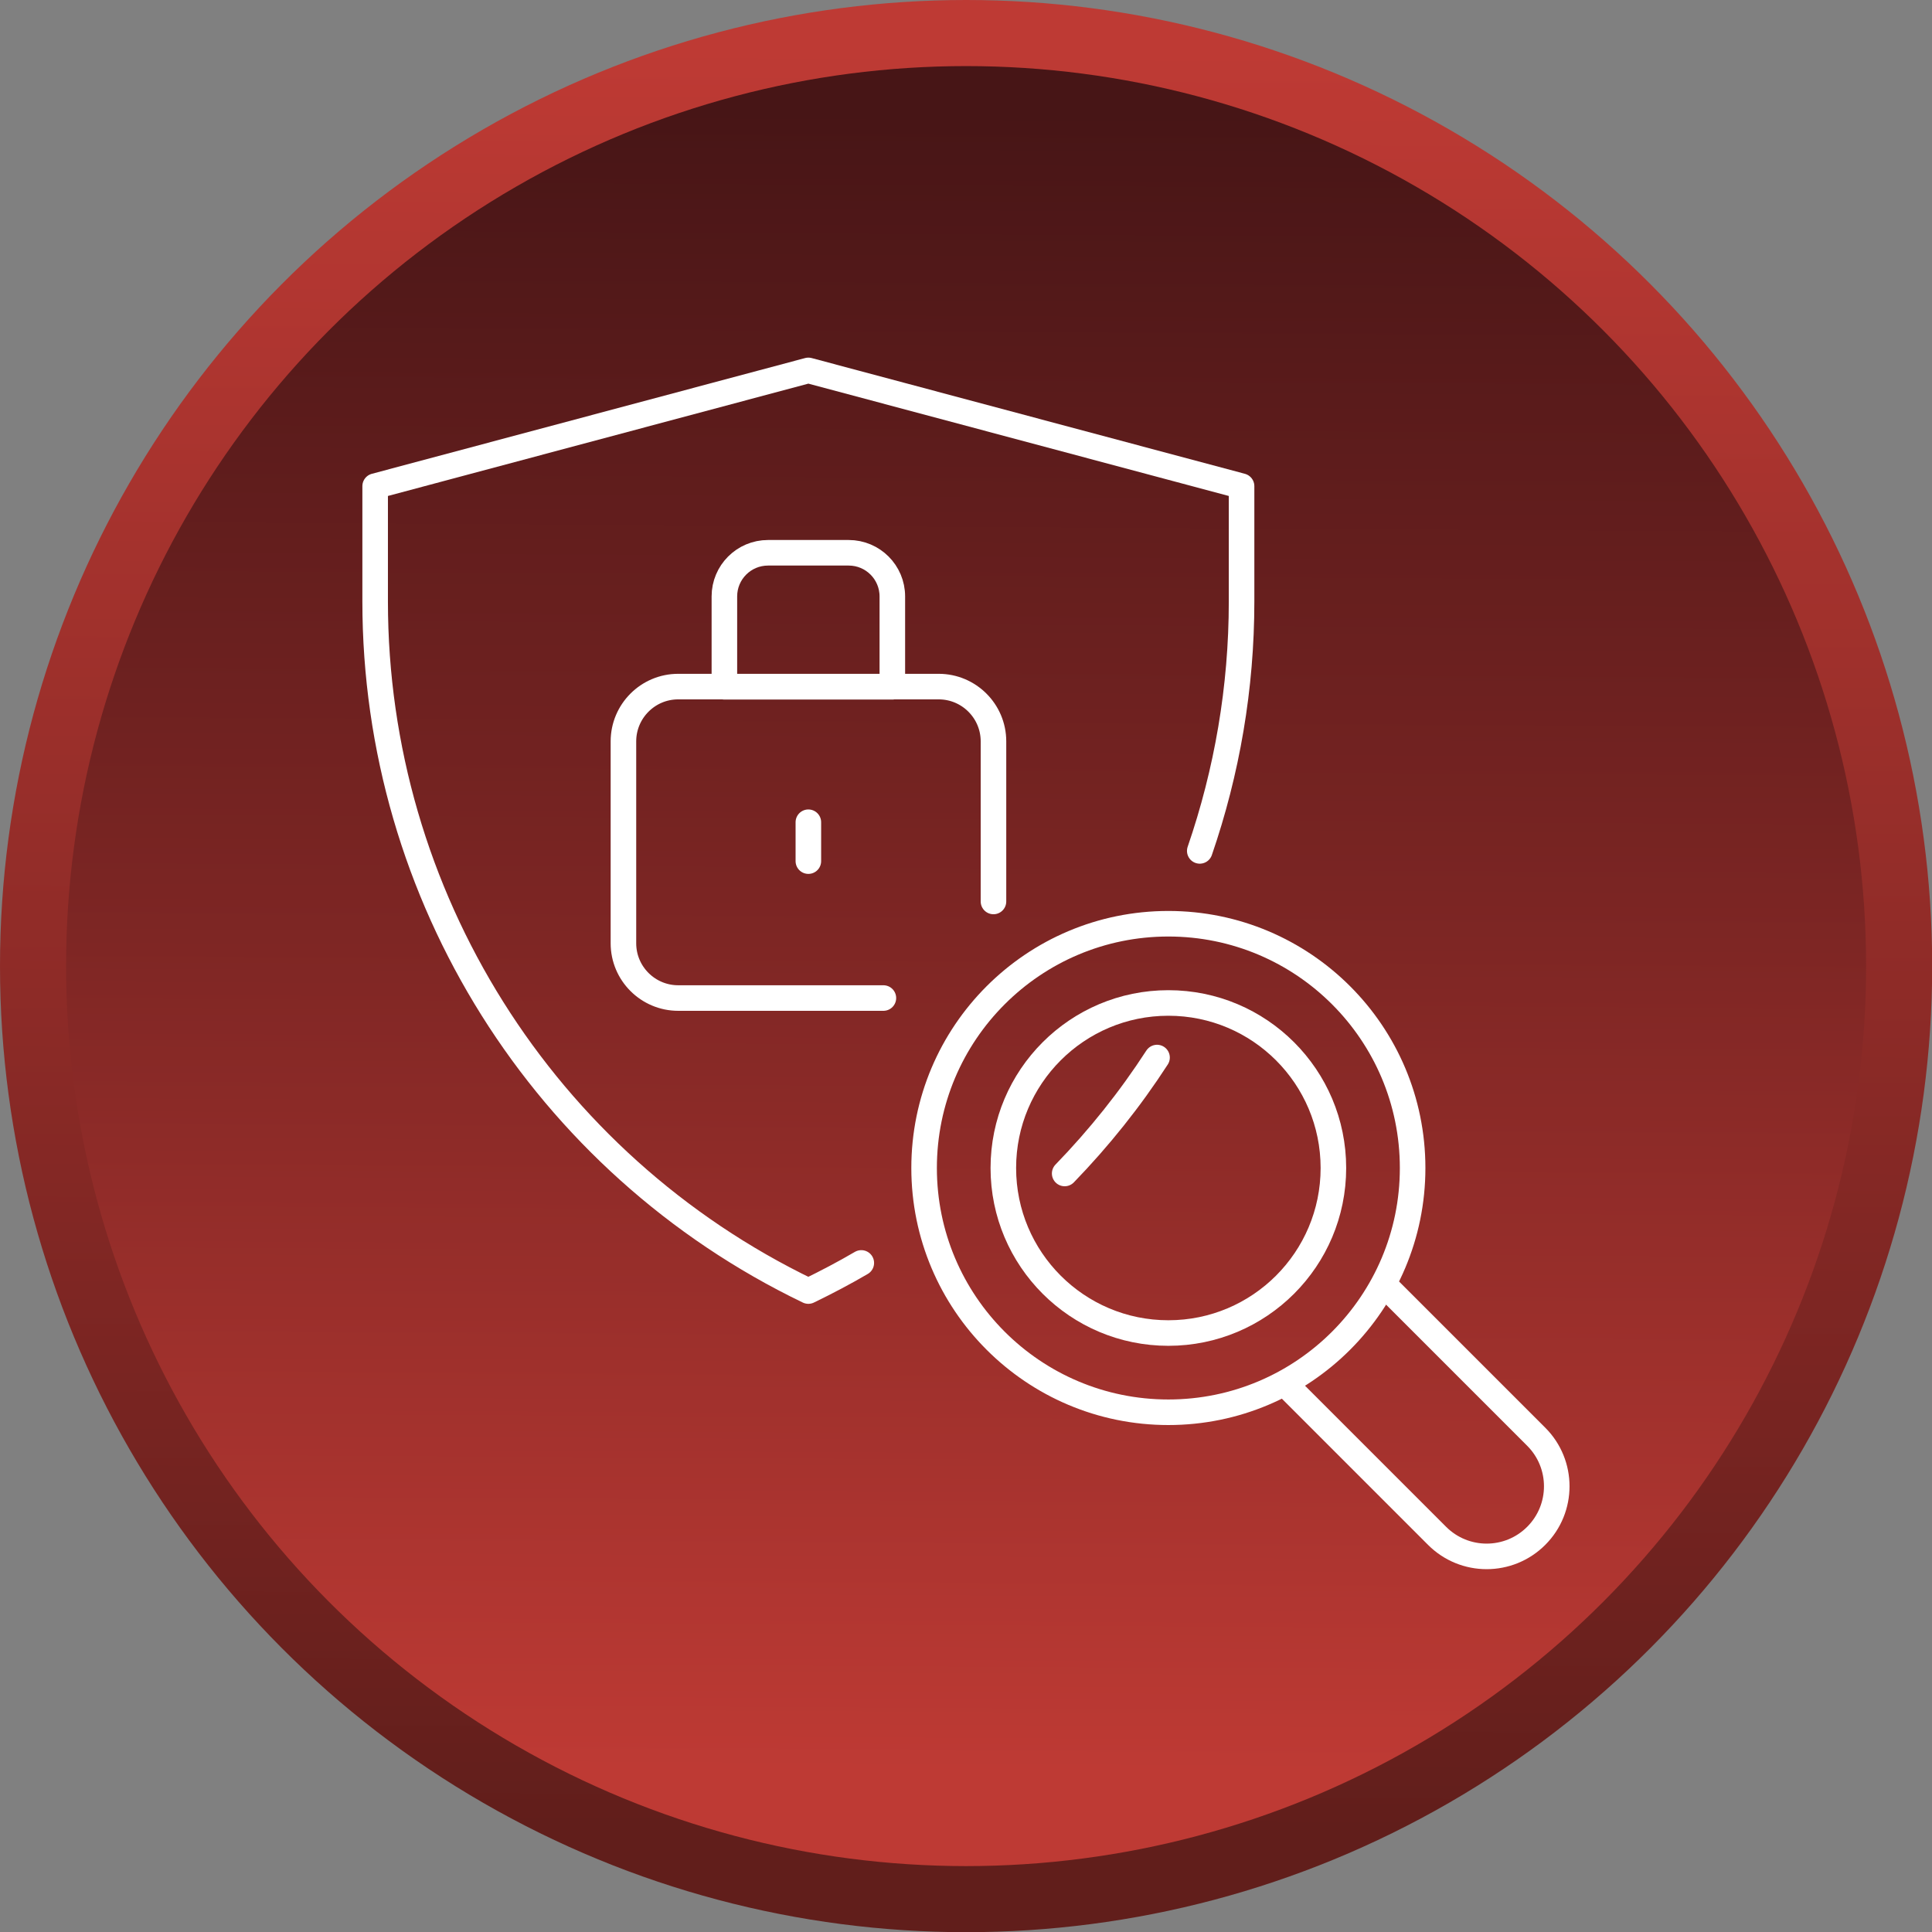
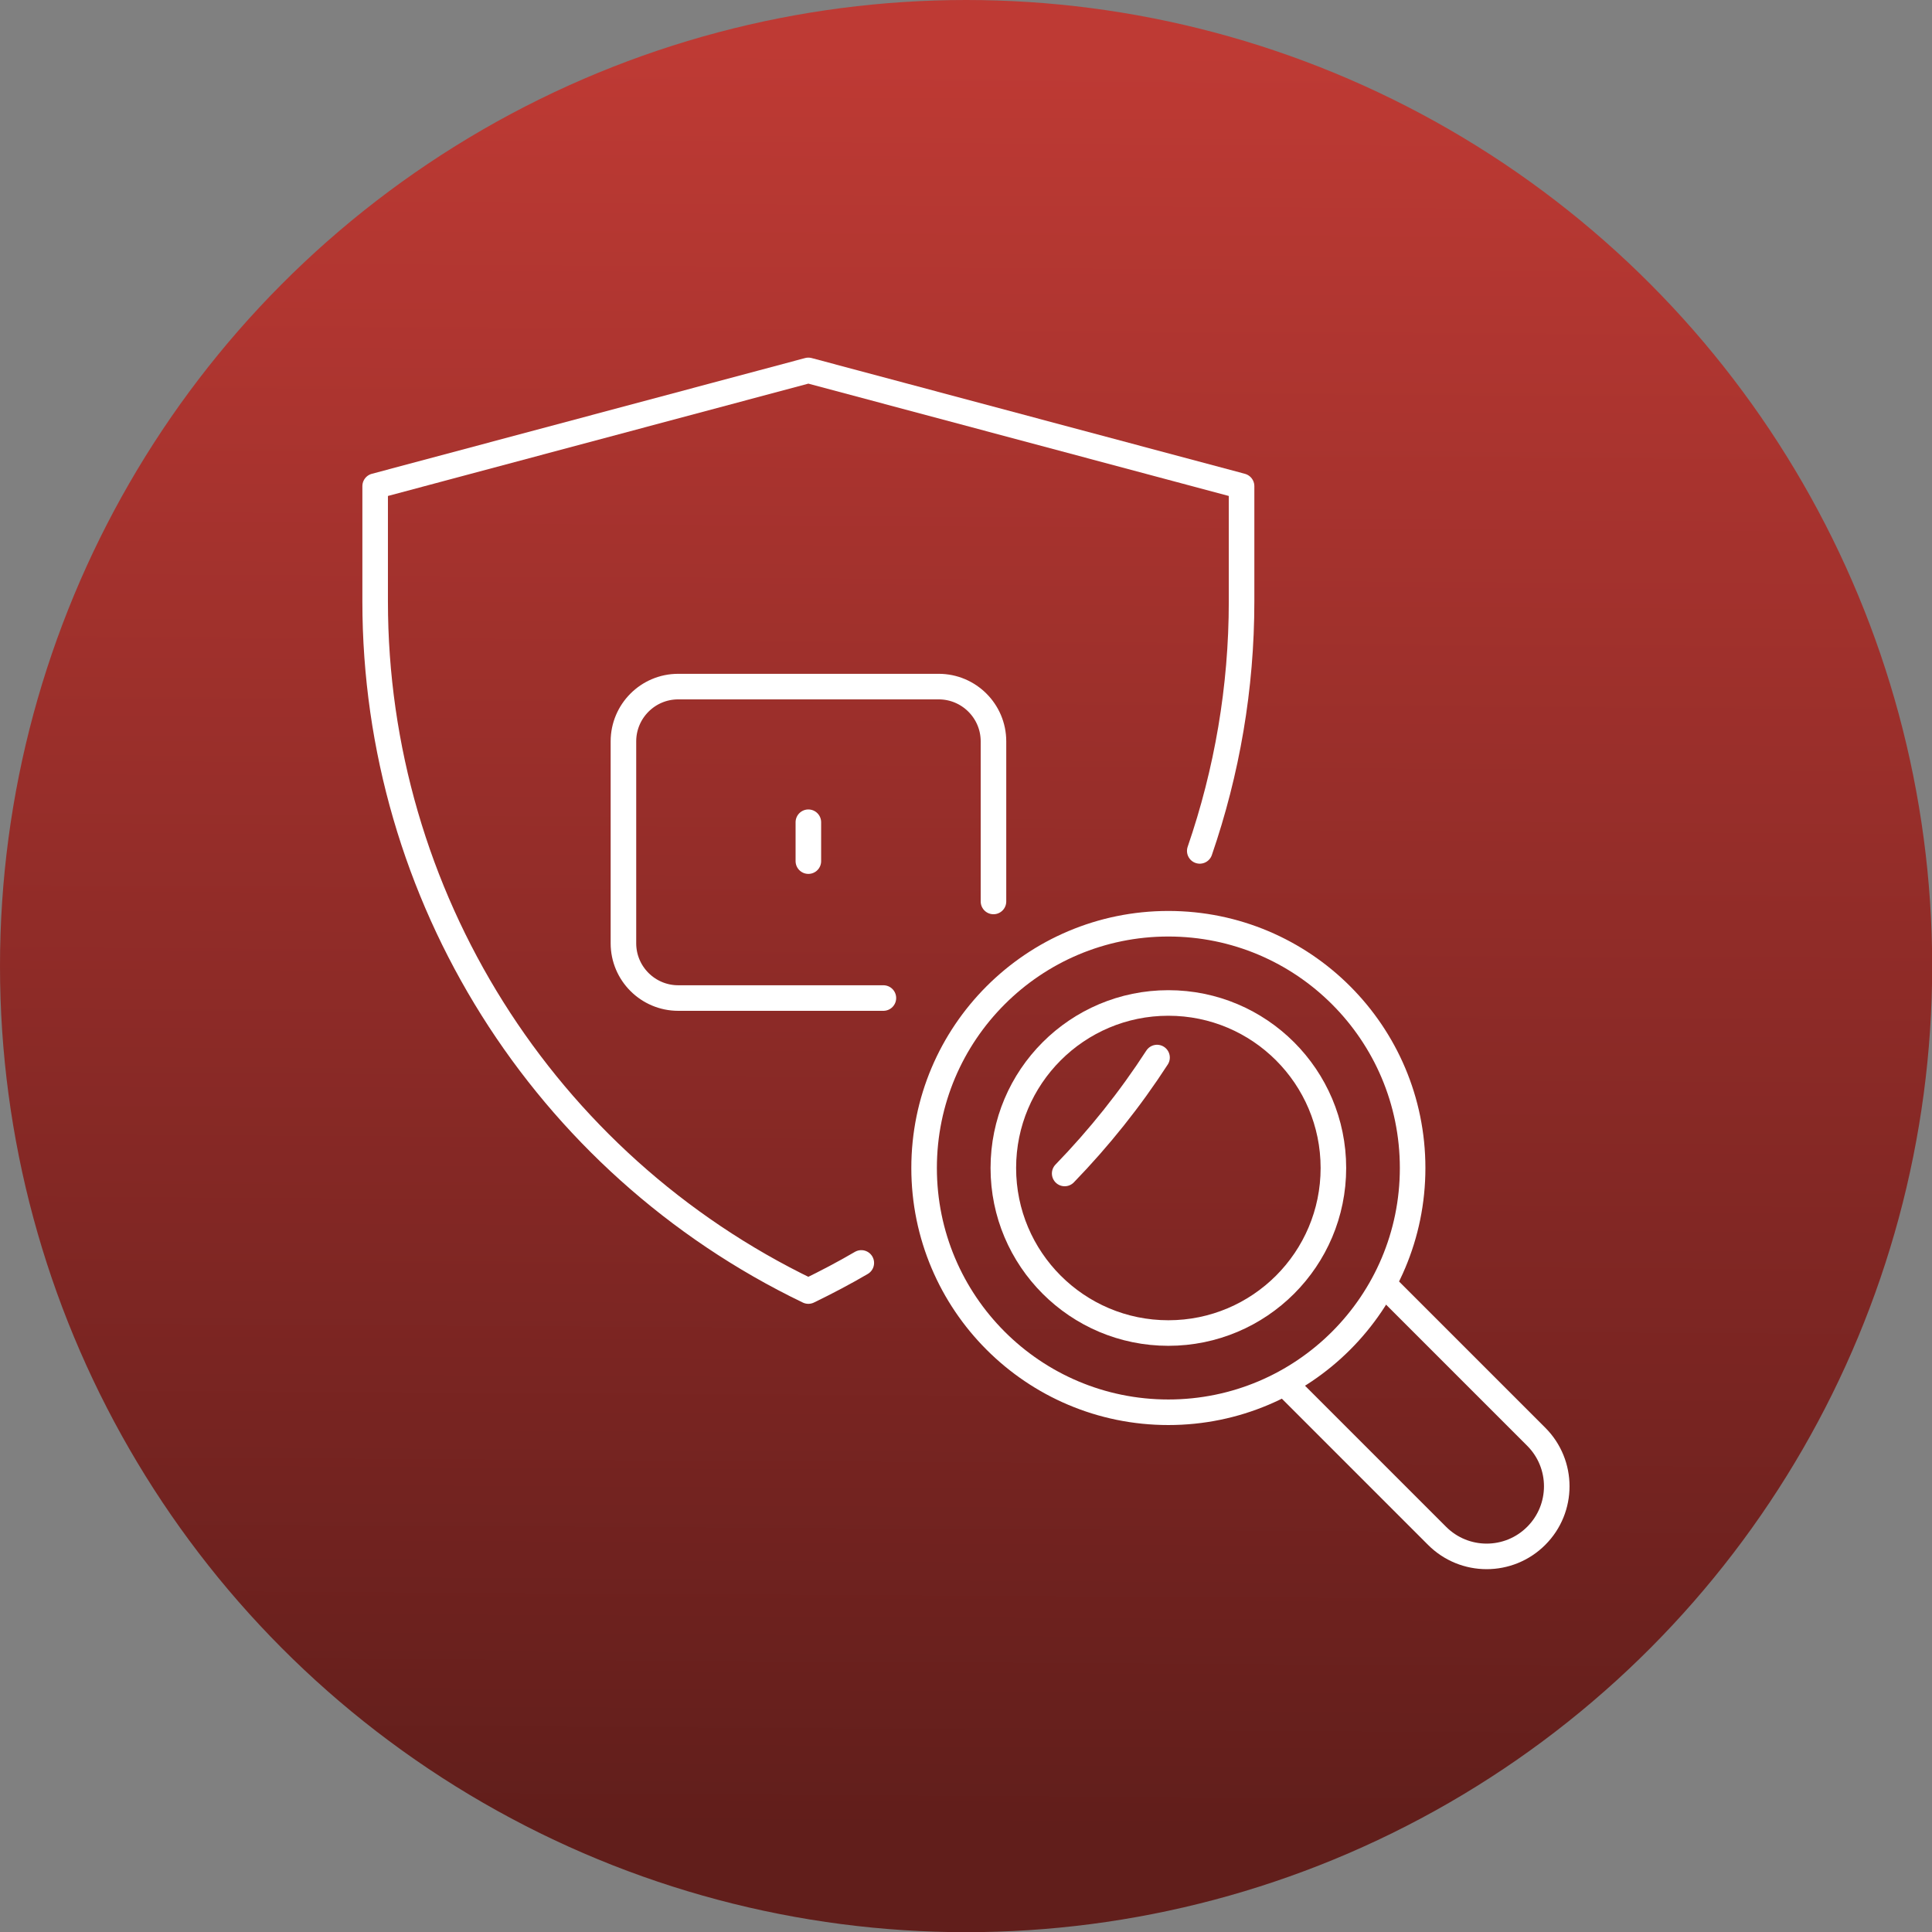
<svg xmlns="http://www.w3.org/2000/svg" id="Layer_2" version="1.1" viewBox="0 0 1058.3 1058.3">
  <rect x="0" y="0" width="1058.3" height="1058.3" fill="#808080" stroke="none" />
  <defs>
    <style>
      .st0 {
        fill: url(#linear-gradient1);
      }

      .st1 {
        fill: url(#linear-gradient);
      }

      .st2 {
        fill: none;
        stroke: #fff;
        stroke-linecap: round;
        stroke-linejoin: round;
        stroke-width: 14px;
      }
    </style>
    <linearGradient id="linear-gradient" x1="532.1" y1="1032" x2="526.4" y2="57.3" gradientTransform="translate(0 1059.3) scale(1 -1)" gradientUnits="userSpaceOnUse">
      <stop offset="0" stop-color="#be3a34" />
      <stop offset=".7" stop-color="#7e2623" />
      <stop offset="1" stop-color="#611e1b" />
    </linearGradient>
    <linearGradient id="linear-gradient1" x1="531.9" y1="997.7" x2="526.6" y2="89.6" gradientTransform="translate(0 1059.3) scale(1 -1)" gradientUnits="userSpaceOnUse">
      <stop offset="0" stop-color="#471516" />
      <stop offset=".5" stop-color="#7e2624" />
      <stop offset="1" stop-color="#be3a34" />
    </linearGradient>
  </defs>
  <g id="Layer_5">
    <g>
      <circle class="st1" cx="529.2" cy="529.2" r="529.2" />
-       <circle class="st0" cx="529.2" cy="529.2" r="493" />
      <g>
        <g>
          <circle class="st2" cx="640" cy="639.8" r="133.8" />
          <circle class="st2" cx="640" cy="639.8" r="90.4" />
          <path class="st2" d="M759,704.5l82.5,82.5c15,15,15,39.3,0,54.3h0c-15,15-39.3,15-54.3,0l-82.5-82.5" />
        </g>
        <g>
          <path class="st2" d="M657.2,466.1c14.9-43.3,22.9-89.3,22.9-136.6v-63.2l-237.3-63.4-237.3,63.4v63.2c0,161,92.2,307.8,237.3,377.7,9.9-4.8,19.6-9.9,29-15.4" />
          <g>
            <path class="st2" d="M483.9,546.7h-112.4c-16.5,0-30-13.4-30-30v-110.6c0-16.5,13.4-30,30-30h142.7c16.5,0,30,13.4,30,30v87.7" />
            <path class="st2" d="M583.2,642.8c18.9-19.5,35.9-40.8,50.6-63.5" />
            <line class="st2" x1="442.8" y1="450.4" x2="442.8" y2="471.7" />
-             <path class="st2" d="M420.8,302.8h44.1c13.2,0,23.9,10.7,23.9,23.9v49.5h-92v-49.5c0-13.2,10.7-23.9,23.9-23.9Z" />
          </g>
        </g>
      </g>
    </g>
  </g>
</svg>